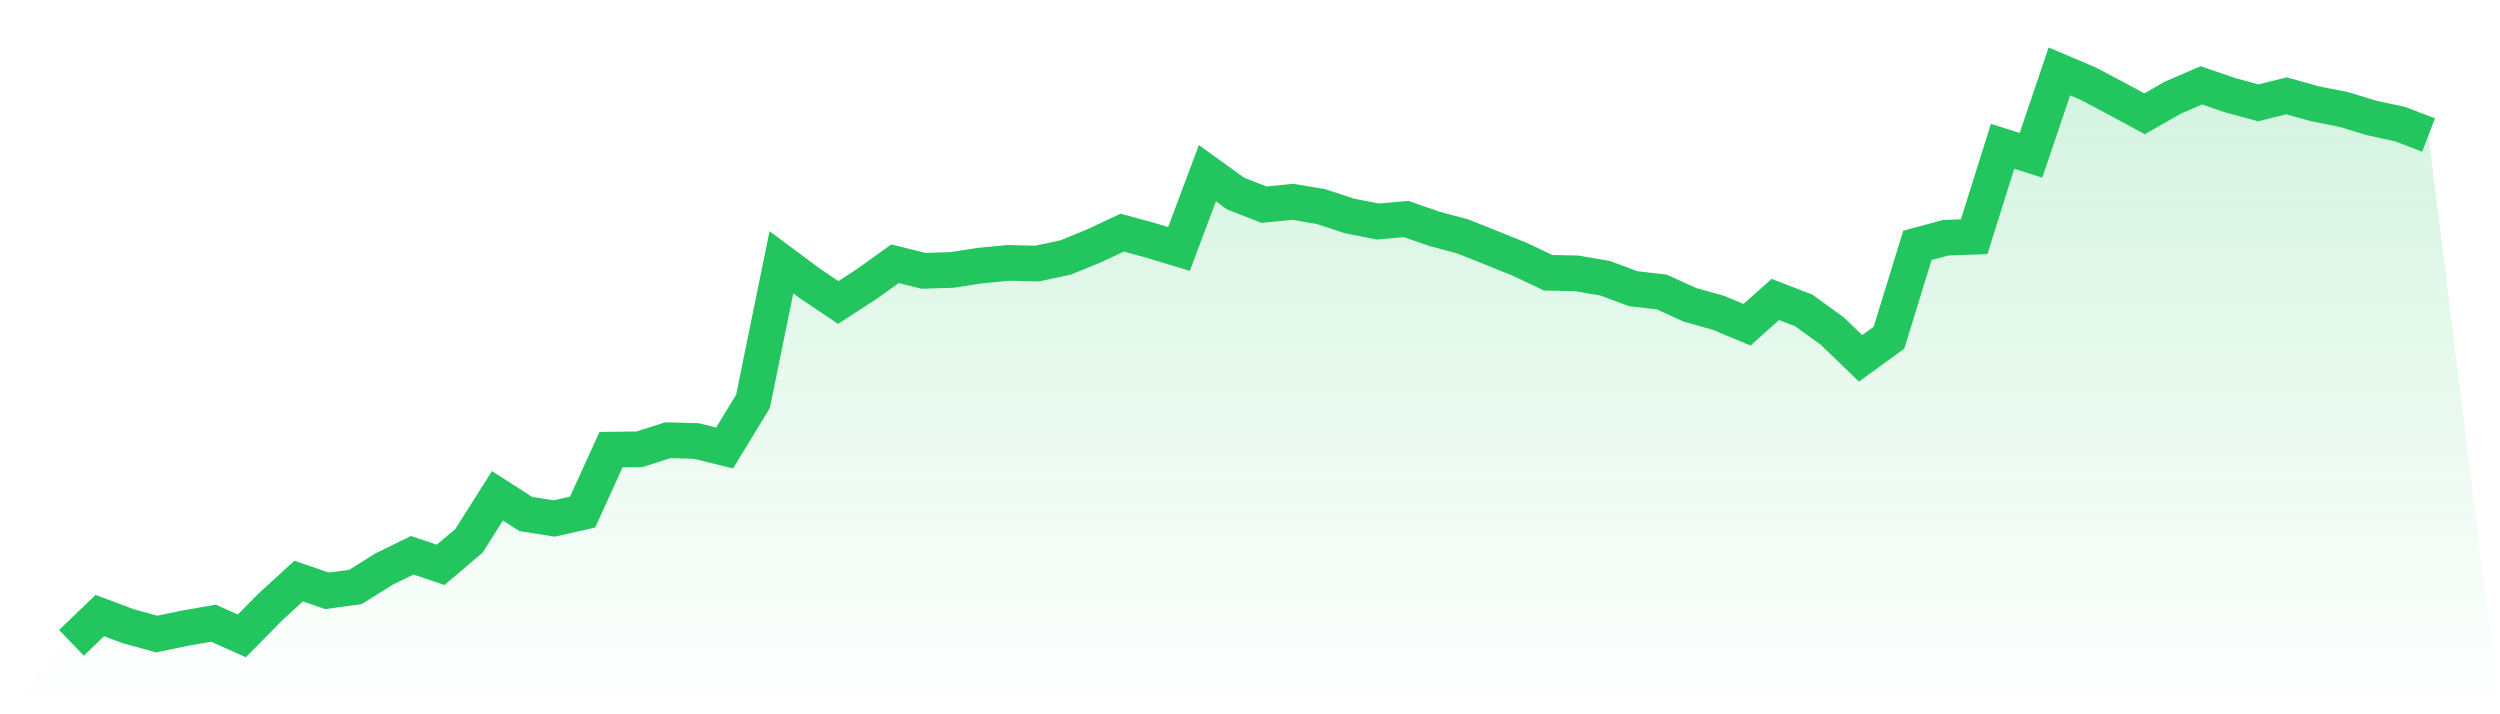
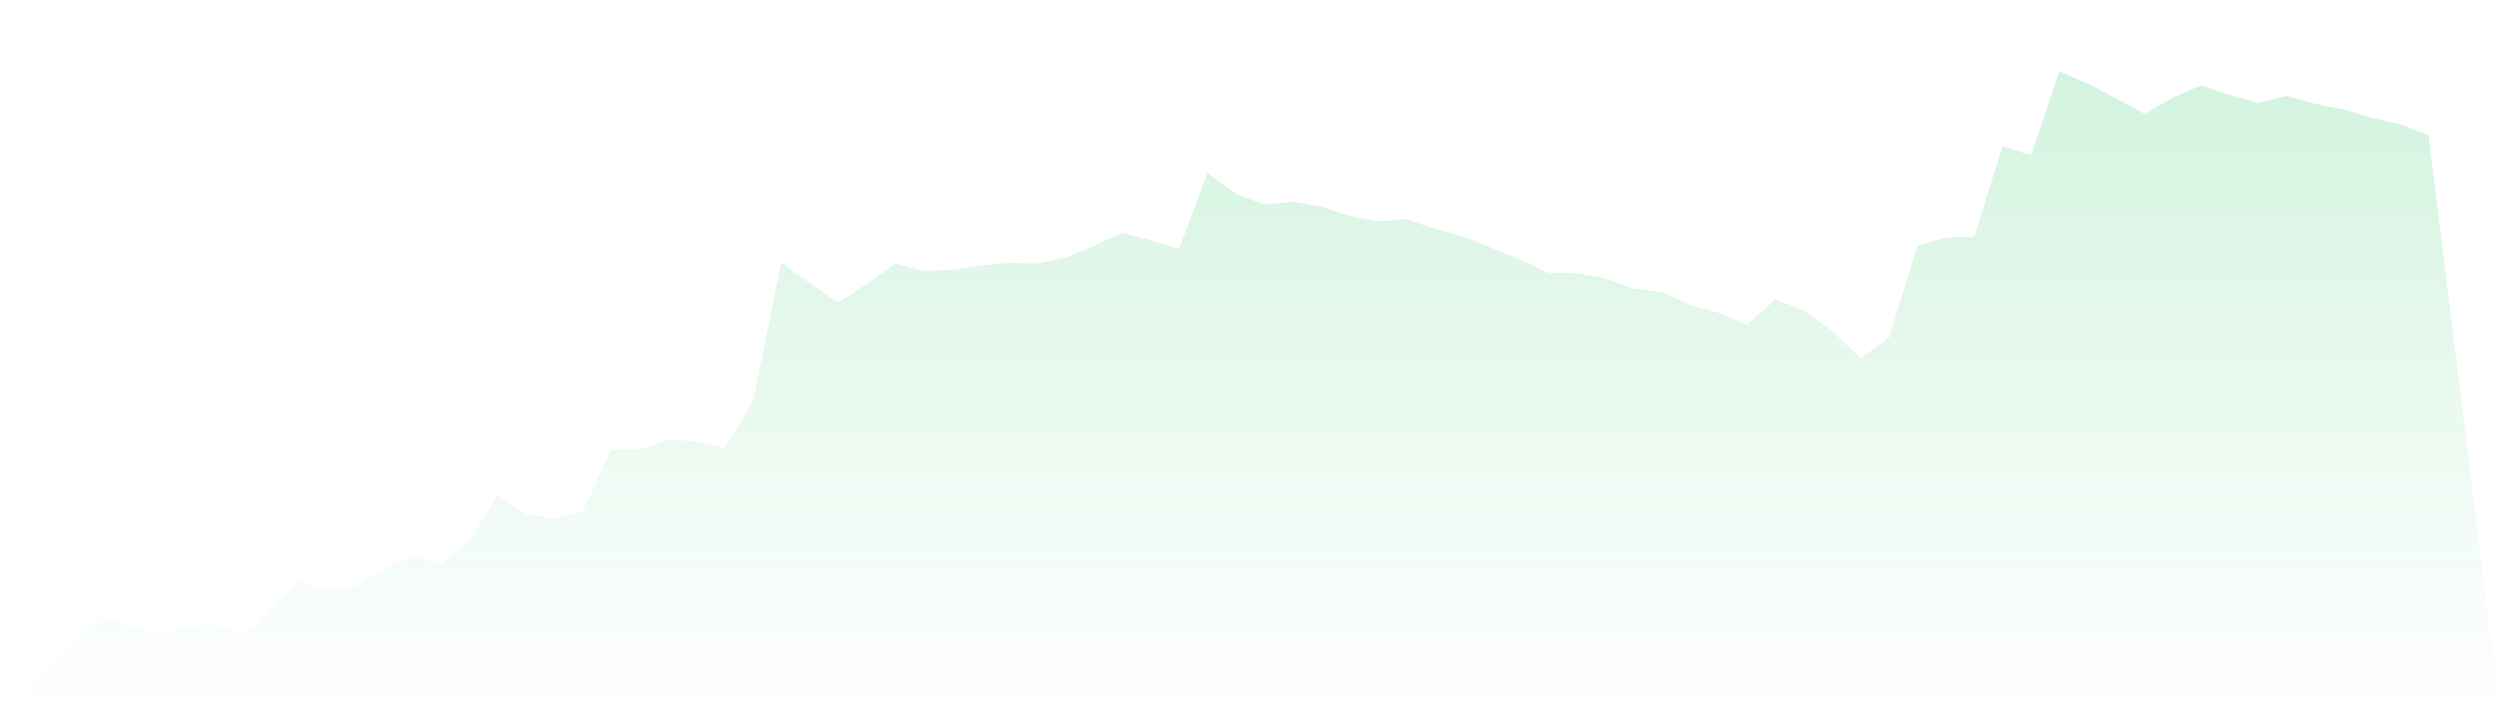
<svg xmlns="http://www.w3.org/2000/svg" viewBox="0 0 140 40">
  <defs>
    <linearGradient id="gradient" x1="0" x2="0" y1="0" y2="1">
      <stop offset="0%" stop-color="#22c55e" stop-opacity="0.2" />
      <stop offset="100%" stop-color="#22c55e" stop-opacity="0" />
    </linearGradient>
  </defs>
  <path d="M4,36 L4,36 L5.59,34.472 L7.181,35.067 L8.771,35.506 L10.361,35.177 L11.952,34.898 L13.542,35.61 L15.133,33.997 L16.723,32.541 L18.313,33.087 L19.904,32.869 L21.494,31.874 L23.084,31.094 L24.675,31.631 L26.265,30.284 L27.855,27.767 L29.446,28.784 L31.036,29.035 L32.627,28.675 L34.217,25.18 L35.807,25.161 L37.398,24.653 L38.988,24.696 L40.578,25.086 L42.169,22.473 L43.759,14.686 L45.349,15.869 L46.94,16.939 L48.53,15.909 L50.12,14.769 L51.711,15.165 L53.301,15.118 L54.892,14.871 L56.482,14.722 L58.072,14.76 L59.663,14.422 L61.253,13.774 L62.843,13.028 L64.434,13.46 L66.024,13.94 L67.614,9.701 L69.205,10.848 L70.795,11.463 L72.386,11.301 L73.976,11.568 L75.566,12.092 L77.157,12.405 L78.747,12.265 L80.337,12.817 L81.928,13.243 L83.518,13.88 L85.108,14.52 L86.699,15.274 L88.289,15.308 L89.88,15.581 L91.47,16.169 L93.06,16.352 L94.651,17.075 L96.241,17.52 L97.831,18.185 L99.422,16.77 L101.012,17.386 L102.602,18.535 L104.193,20.067 L105.783,18.912 L107.374,13.742 L108.964,13.313 L110.554,13.254 L112.145,8.192 L113.735,8.699 L115.325,4 L116.916,4.673 L118.506,5.513 L120.096,6.374 L121.687,5.464 L123.277,4.778 L124.867,5.326 L126.458,5.758 L128.048,5.366 L129.639,5.812 L131.229,6.125 L132.819,6.606 L134.41,6.952 L136,7.561 L140,40 L0,40 z" fill="url(#gradient)" />
-   <path d="M4,36 L4,36 L5.59,34.472 L7.181,35.067 L8.771,35.506 L10.361,35.177 L11.952,34.898 L13.542,35.61 L15.133,33.997 L16.723,32.541 L18.313,33.087 L19.904,32.869 L21.494,31.874 L23.084,31.094 L24.675,31.631 L26.265,30.284 L27.855,27.767 L29.446,28.784 L31.036,29.035 L32.627,28.675 L34.217,25.18 L35.807,25.161 L37.398,24.653 L38.988,24.696 L40.578,25.086 L42.169,22.473 L43.759,14.686 L45.349,15.869 L46.94,16.939 L48.53,15.909 L50.12,14.769 L51.711,15.165 L53.301,15.118 L54.892,14.871 L56.482,14.722 L58.072,14.76 L59.663,14.422 L61.253,13.774 L62.843,13.028 L64.434,13.46 L66.024,13.94 L67.614,9.701 L69.205,10.848 L70.795,11.463 L72.386,11.301 L73.976,11.568 L75.566,12.092 L77.157,12.405 L78.747,12.265 L80.337,12.817 L81.928,13.243 L83.518,13.88 L85.108,14.52 L86.699,15.274 L88.289,15.308 L89.88,15.581 L91.47,16.169 L93.06,16.352 L94.651,17.075 L96.241,17.52 L97.831,18.185 L99.422,16.77 L101.012,17.386 L102.602,18.535 L104.193,20.067 L105.783,18.912 L107.374,13.742 L108.964,13.313 L110.554,13.254 L112.145,8.192 L113.735,8.699 L115.325,4 L116.916,4.673 L118.506,5.513 L120.096,6.374 L121.687,5.464 L123.277,4.778 L124.867,5.326 L126.458,5.758 L128.048,5.366 L129.639,5.812 L131.229,6.125 L132.819,6.606 L134.41,6.952 L136,7.561" fill="none" stroke="#22c55e" stroke-width="2" />
</svg>